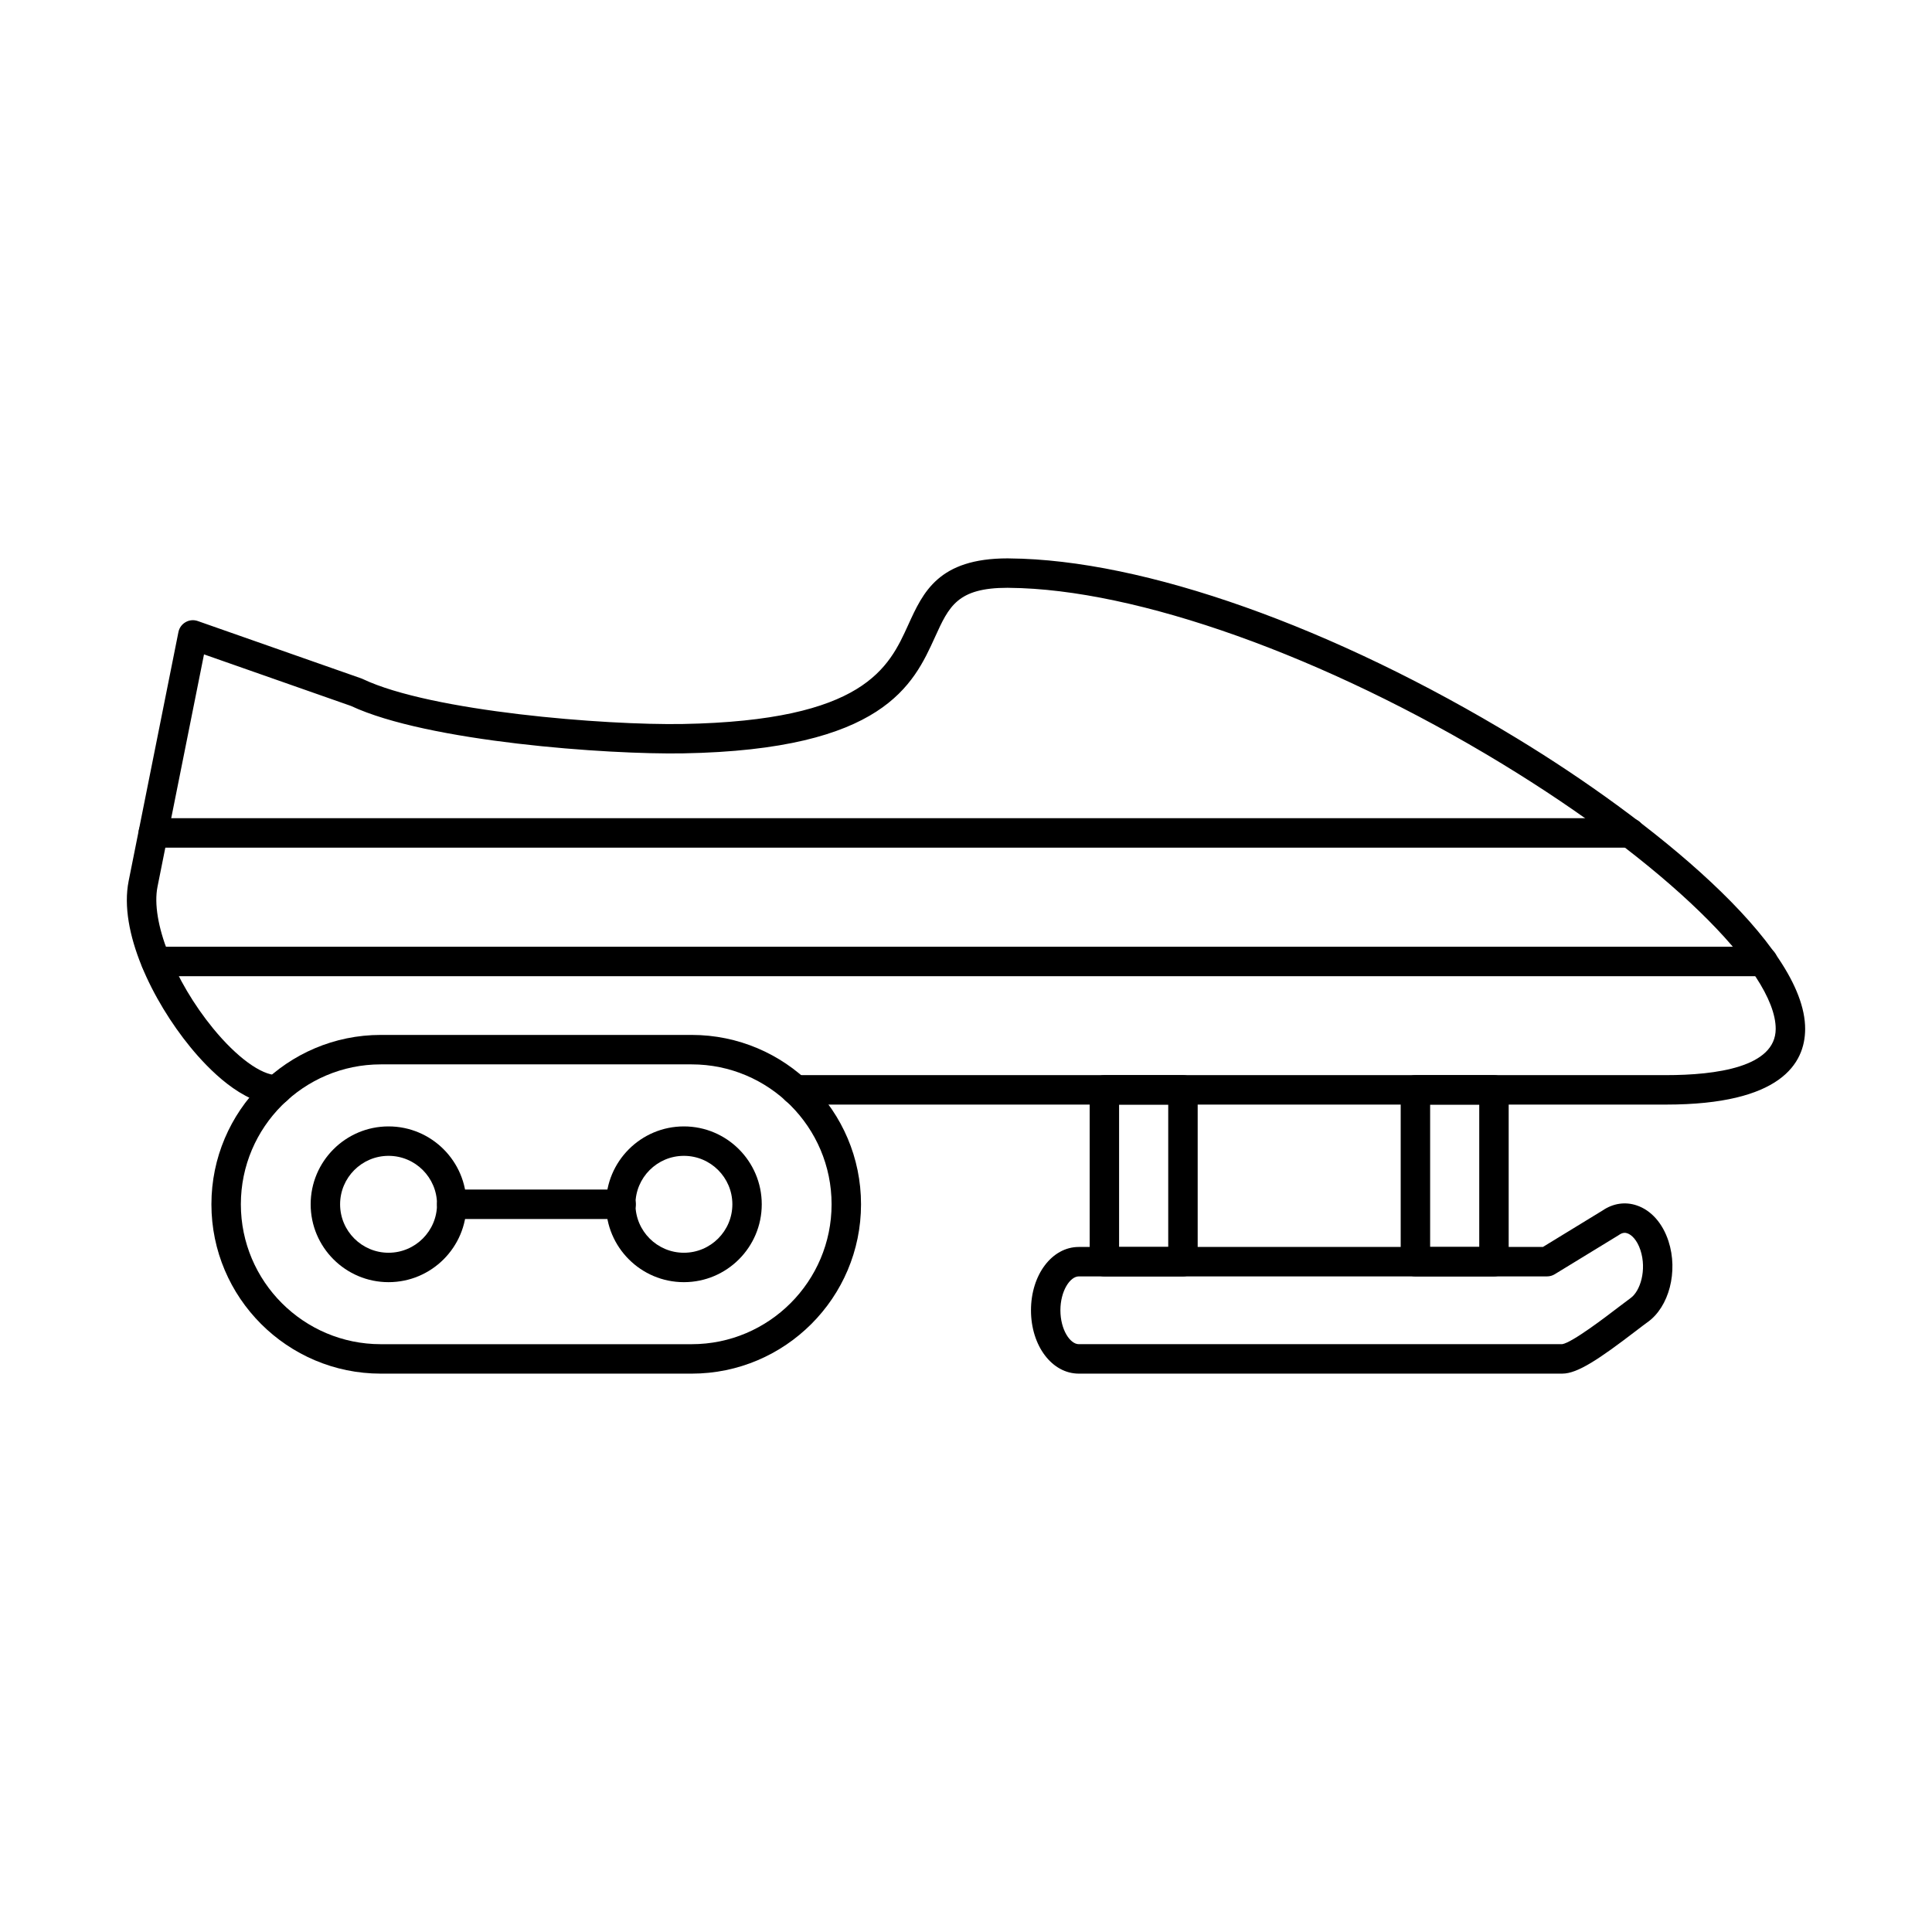
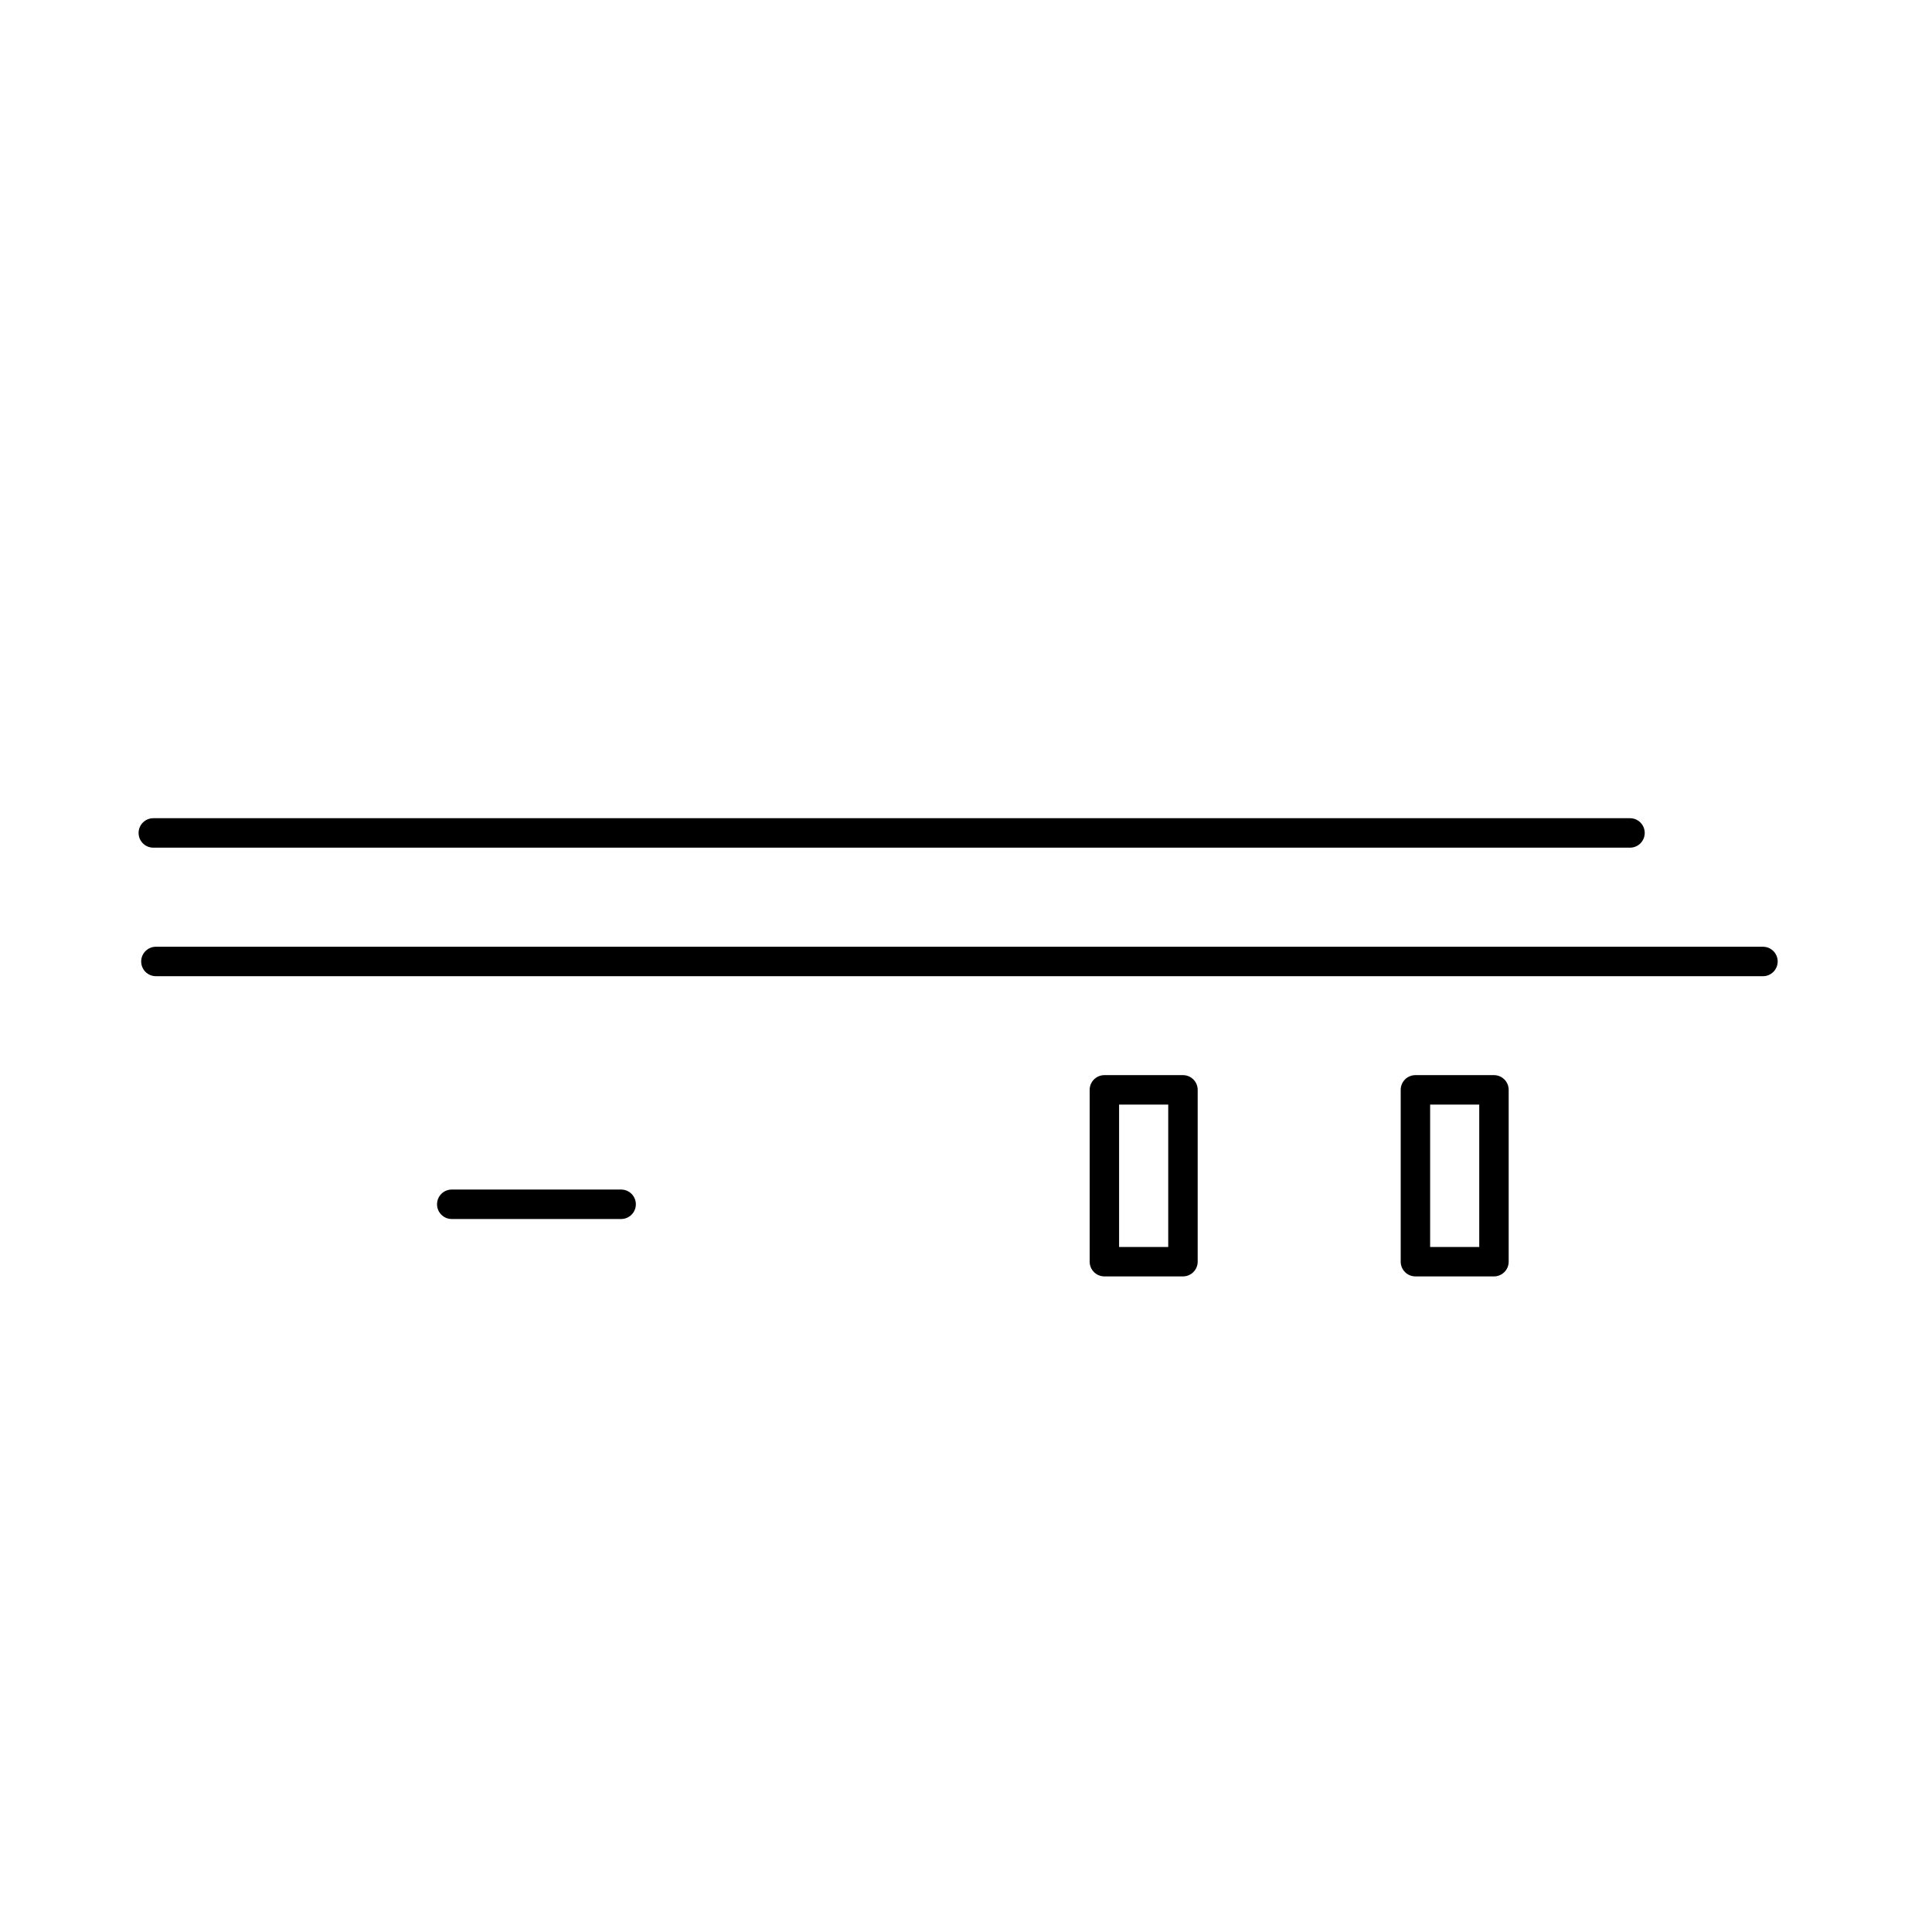
<svg xmlns="http://www.w3.org/2000/svg" fill="#000000" width="800px" height="800px" version="1.1" viewBox="144 144 512 512">
  <g>
-     <path d="m244.91 426.07c-20.449 0-37.082 16.633-37.082 37.082 0 20.441 16.633 37.074 37.082 37.074h82.395c20.441 0 37.074-16.633 37.074-37.074 0-20.453-16.633-37.082-37.074-37.082zm82.395 81.957h-82.395c-24.746 0-44.883-20.137-44.883-44.875 0-24.746 20.137-44.887 44.883-44.887h82.395c24.75 0 44.875 20.137 44.875 44.887 0 24.738-20.129 44.875-44.875 44.875z" />
-     <path d="m246.97 450.31c-7.078 0-12.84 5.762-12.84 12.84 0 7.082 5.762 12.84 12.84 12.84 7.082 0 12.844-5.758 12.844-12.84 0-7.082-5.762-12.84-12.844-12.84zm0 33.477c-11.387 0-20.641-9.258-20.641-20.633 0-11.387 9.254-20.645 20.641-20.645 11.379 0 20.645 9.258 20.645 20.645 0 11.379-9.266 20.633-20.645 20.633z" />
-     <path d="m325.24 450.31c-7.078 0-12.84 5.762-12.84 12.84 0 7.082 5.762 12.84 12.84 12.84 7.082 0 12.844-5.758 12.844-12.84 0-7.082-5.762-12.84-12.844-12.84zm0 33.477c-11.387 0-20.641-9.258-20.641-20.633 0-11.387 9.254-20.645 20.641-20.645 11.379 0 20.633 9.258 20.633 20.645 0 11.379-9.254 20.633-20.633 20.633z" />
    <path d="m308.61 467.05h-44.895c-2.152 0-3.898-1.746-3.898-3.902 0-2.152 1.746-3.902 3.898-3.902h44.895c2.152 0 3.898 1.746 3.898 3.902 0 2.152-1.746 3.902-3.898 3.902z" />
-     <path d="m217.42 436.73h-0.012c-9.121 0-18.297-9.531-22.949-15.219-10.066-12.293-19.039-30.672-16.367-44.031l13.195-65.984c0.223-1.109 0.914-2.062 1.902-2.621 0.977-0.57 2.152-0.668 3.219-0.293l43.383 15.219c0.129 0.051 0.25 0.102 0.371 0.16 18.168 8.605 64.148 12.262 84.754 11.906 48.219-0.863 54.637-14.965 59.785-26.293 3.934-8.645 8.004-17.598 26.348-17.598 0.16 0 0.316 0.012 0.477 0.012 35.598 0.293 85.879 18.125 134.49 47.695 35.293 21.457 76.461 54.516 76.367 77.039-0.039 9.133-6.461 20.004-36.867 20.004h-230.72c-2.152 0-3.898-1.746-3.898-3.902 0-2.152 1.746-3.902 3.898-3.902h230.72c13.234 0 29.023-2.113 29.062-12.23 0.062-15.371-29.797-44.309-72.617-70.344-46.758-28.445-96.758-46.285-130.5-46.562-0.152-0.012-0.316-0.012-0.457-0.012-13.281 0-15.523 4.926-19.203 13.023-5.738 12.629-13.602 29.91-66.746 30.852-19.984 0.355-67.742-3.066-88.043-12.566l-38.949-13.664-12.324 61.578c-1.816 9.113 4.391 24.91 14.754 37.57 6.246 7.621 12.73 12.355 16.926 12.355 2.152 0 3.898 1.758 3.898 3.91s-1.746 3.891-3.898 3.891z" />
    <path d="m575.97 368.64h-391.34c-2.156 0-3.902-1.746-3.902-3.902 0-2.152 1.746-3.902 3.902-3.902h391.34c2.164 0 3.898 1.746 3.898 3.902 0 2.152-1.734 3.902-3.898 3.902zm35.234 34.062h-425.89c-2.152 0-3.898-1.746-3.898-3.902 0-2.152 1.746-3.902 3.898-3.902h425.89c2.156 0 3.902 1.746 3.902 3.902 0 2.152-1.746 3.902-3.902 3.902z" />
-     <path d="m570.81 468.08h0.012zm-140.92 14.18c-2.297 0-4.871 3.84-4.871 8.98s2.574 8.98 4.871 8.98h128.09 0.008c2.629-0.387 11.785-7.398 14.793-9.703 1.41-1.074 2.519-1.918 3.309-2.488 2.621-1.84 4.348-7.508 2.652-12.707-0.895-2.742-2.379-4.113-3.477-4.481-0.465-0.164-1.211-0.285-2.211 0.426-0.074 0.051-0.145 0.102-0.215 0.141l-16.824 10.281c-0.609 0.375-1.312 0.57-2.031 0.57zm128.15 25.766h-0.16-127.99c-7.102 0-12.668-7.375-12.668-16.785 0-9.41 5.566-16.785 12.668-16.785h123l15.789-9.652c2.781-1.898 5.996-2.398 9.062-1.359 3.809 1.27 6.879 4.715 8.422 9.469 2.621 8.027 0.164 17.465-5.574 21.496-0.672 0.477-1.766 1.32-3.059 2.305-9.766 7.481-15.492 11.309-19.488 11.309z" />
    <path d="m523 474.46h13.016v-37.73h-13.016zm16.918 7.801h-20.816c-2.156 0-3.902-1.746-3.902-3.902v-45.535c0-2.152 1.746-3.902 3.902-3.902h20.816c2.152 0 3.898 1.746 3.898 3.902v45.535c0 2.152-1.746 3.902-3.898 3.902z" />
    <path d="m440.57 474.46h13.023v-37.73h-13.023zm16.926 7.801h-20.824c-2.152 0-3.898-1.746-3.898-3.902v-45.535c0-2.152 1.746-3.902 3.898-3.902h20.824c2.156 0 3.902 1.746 3.902 3.902v45.535c0 2.152-1.746 3.902-3.902 3.902z" />
  </g>
</svg>